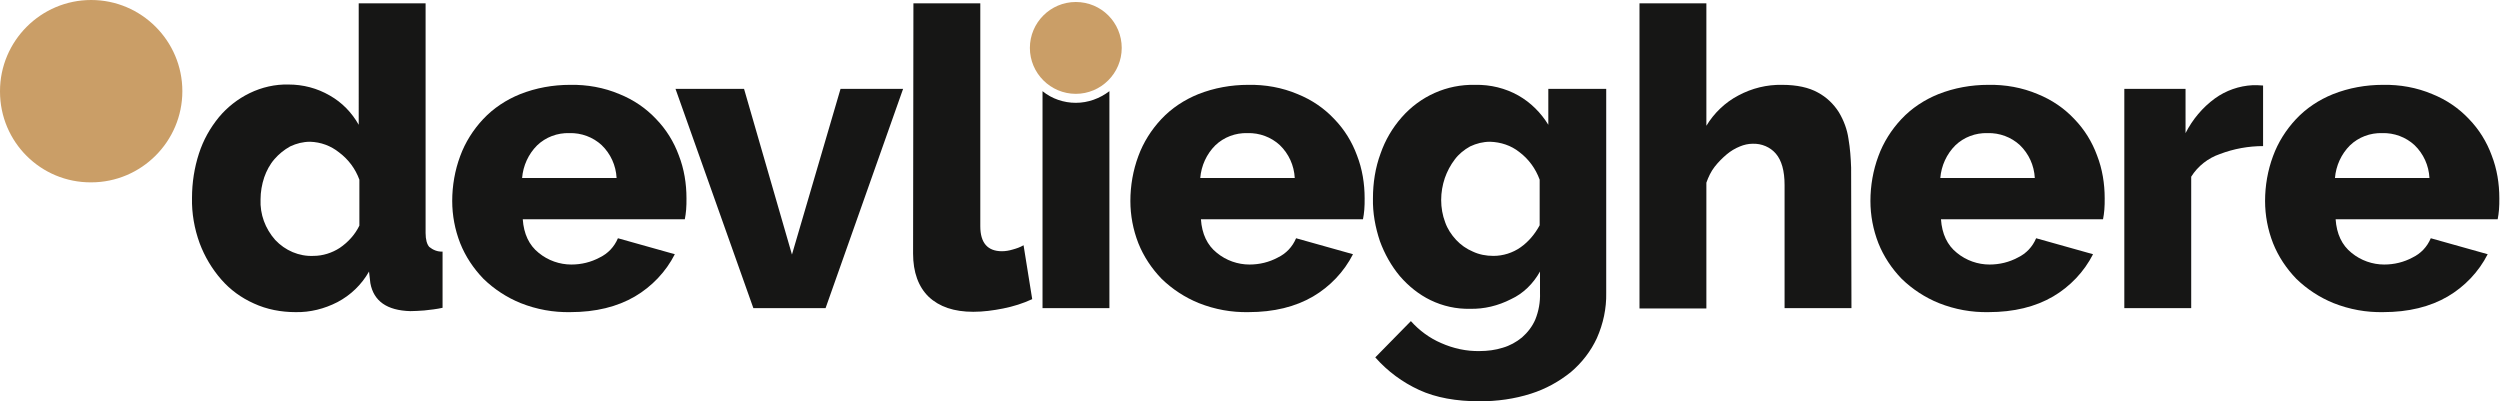
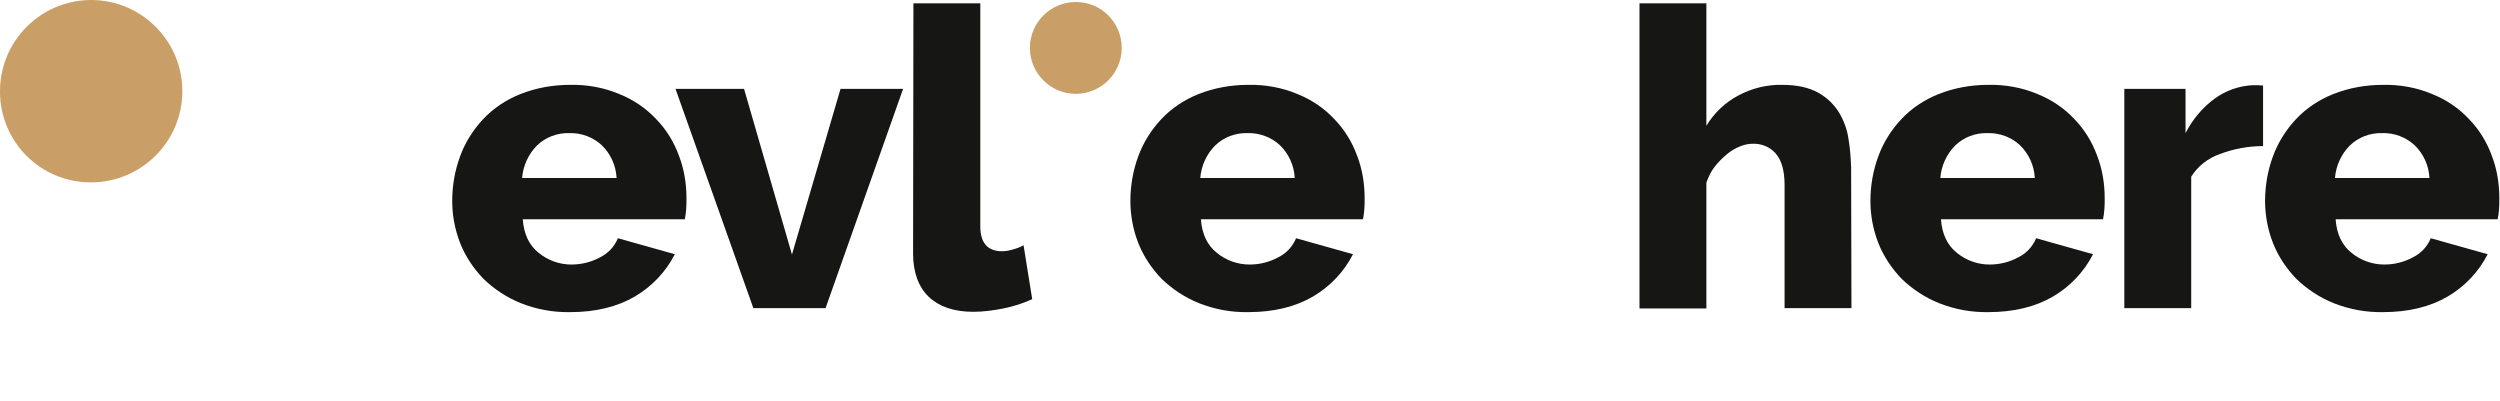
<svg xmlns="http://www.w3.org/2000/svg" xmlns:xlink="http://www.w3.org/1999/xlink" version="1.1" id="Group_8" x="0px" y="0px" viewBox="0 0 751.3 120.6" style="enable-background:new 0 0 751.3 120.6;" xml:space="preserve">
  <style type="text/css">
	.st0{clip-path:url(#SVGID_00000131348985114330647960000017981107787834350979_);}
	.st1{fill:#161615;}
	.st2{fill:#CA9E67;}
</style>
  <g>
    <defs>
      <rect id="SVGID_1_" y="0" width="751.3" height="120.6" />
    </defs>
    <clipPath id="SVGID_00000010305889107588650210000010311784193631514806_">
      <use xlink:href="#SVGID_1_" style="overflow:visible;" />
    </clipPath>
    <g id="Group_7" style="clip-path:url(#SVGID_00000010305889107588650210000010311784193631514806_);">
-       <path id="Path_1" class="st1" d="M88.8,93.8c-4.3,0-8.6-0.8-12.5-2.6c-3.8-1.7-7.1-4.1-9.8-7.2c-2.8-3.2-5-6.9-6.5-10.9    c-1.6-4.4-2.4-9-2.3-13.6c0-4.6,0.7-9.1,2.1-13.4c1.3-4,3.3-7.6,6-10.9c2.5-3,5.7-5.5,9.2-7.2c3.7-1.8,7.7-2.7,11.7-2.6    c4.4,0,8.6,1.1,12.4,3.3c3.7,2.1,6.6,5.1,8.7,8.8V1h20.1v69c0,2,0.4,3.4,1.1,4.2c1.1,0.9,2.5,1.5,4,1.4v16.9    c-1.8,0.4-3.6,0.6-5.5,0.8c-1.5,0.1-2.9,0.2-4.2,0.2c-7-0.2-11-3-12-8.4l-0.4-3.5c-2.2,3.9-5.5,7.1-9.5,9.2    C97.5,92.8,93.2,93.9,88.8,93.8 M94.2,76.9c2.8,0,5.6-0.9,7.9-2.4c2.5-1.7,4.6-4,5.9-6.7V54c-1.2-3.3-3.3-6.1-6.1-8.2    c-2.5-2-5.5-3.1-8.7-3.2c-2.1,0-4.1,0.5-6,1.4c-1.8,1-3.4,2.3-4.7,3.8c-1.4,1.6-2.4,3.5-3.1,5.5c-0.7,2.1-1.1,4.4-1.1,6.6    c-0.2,4.5,1.4,8.8,4.4,12.2C85.7,75.3,89.9,77.1,94.2,76.9" />
      <path id="Path_2" class="st1" d="M171.4,93.8c-5.1,0.1-10.1-0.8-14.9-2.7c-4.2-1.7-8-4.2-11.2-7.3c-3-3.1-5.4-6.7-7-10.7    c-1.6-4.1-2.4-8.4-2.4-12.7c0-4.6,0.8-9.2,2.4-13.5c1.5-4.1,3.9-7.9,6.9-11.1c3.1-3.3,6.9-5.8,11.1-7.5c4.8-1.9,9.9-2.8,15-2.8    c5.1-0.1,10.2,0.8,14.9,2.8c4.2,1.7,7.9,4.2,11,7.5c3,3.1,5.3,6.8,6.8,10.9c1.6,4.1,2.3,8.5,2.3,12.9c0,1.2,0,2.3-0.1,3.4    c-0.1,1-0.2,2-0.4,2.9h-48.7c0.3,4.4,1.9,7.8,4.8,10.1c2.8,2.3,6.3,3.5,9.8,3.5c3,0,5.9-0.7,8.5-2.1c2.5-1.2,4.4-3.2,5.5-5.8    l17.1,4.8c-2.7,5.3-6.9,9.7-12,12.7C185.5,92.2,179,93.8,171.4,93.8 M185.3,53.5c-0.2-3.8-1.8-7.3-4.5-9.9    c-2.6-2.4-6.1-3.7-9.7-3.6c-3.6-0.1-7.1,1.2-9.7,3.7c-2.6,2.6-4.2,6.1-4.5,9.8L185.3,53.5z" />
      <path id="Path_3" class="st1" d="M226.4,92.6L203,26.7h20.6L238,76.5l14.6-49.8h18.8l-23.3,65.9H226.4z" />
      <path id="Path_4" class="st1" d="M274.5,1h20.1v67c0,5,2.2,7.5,6.5,7.5c1.1,0,2.2-0.2,3.2-0.5c1.1-0.3,2.3-0.7,3.3-1.3l2.6,16.2    c-2.8,1.3-5.7,2.2-8.7,2.8c-3,0.6-6,1-9,1c-5.8,0-10.2-1.5-13.4-4.5c-3.1-3-4.7-7.4-4.7-13L274.5,1z" />
      <path id="Path_5" class="st1" d="M375.2,93.8c-5.1,0.1-10.1-0.8-14.9-2.7c-4.2-1.7-8-4.2-11.2-7.3c-3-3.1-5.4-6.7-7-10.7    c-1.6-4.1-2.4-8.4-2.4-12.7c0-4.6,0.8-9.2,2.4-13.5c1.5-4.1,3.9-7.9,6.9-11.1c3.1-3.3,6.9-5.8,11.1-7.5c4.8-1.9,9.9-2.8,15-2.8    c5.1-0.1,10.2,0.8,14.9,2.8c4.2,1.7,7.9,4.2,11,7.5c3,3.1,5.3,6.8,6.8,10.9c1.6,4.1,2.3,8.5,2.3,12.9c0,1.2,0,2.3-0.1,3.4    c-0.1,1-0.2,2-0.4,2.9h-48.7c0.3,4.4,1.9,7.8,4.8,10.1c2.8,2.3,6.3,3.5,9.8,3.5c3,0,5.9-0.7,8.5-2.1c2.5-1.2,4.4-3.2,5.5-5.8    l17.1,4.8c-2.7,5.3-6.9,9.7-12,12.7C389.3,92.2,382.8,93.8,375.2,93.8 M389.1,53.5c-0.2-3.8-1.8-7.3-4.5-9.9    c-2.6-2.4-6.1-3.7-9.7-3.6c-3.6-0.1-7.1,1.2-9.7,3.7c-2.6,2.6-4.2,6.1-4.5,9.8L389.1,53.5z" />
-       <path id="Path_6" class="st1" d="M441.8,92.8c-4.1,0.1-8.2-0.8-11.9-2.6c-3.5-1.7-6.6-4.2-9.2-7.2c-2.6-3.1-4.6-6.7-6-10.5    c-1.4-4.2-2.2-8.5-2.1-12.9c0-4.6,0.7-9.2,2.3-13.5c1.4-4,3.5-7.6,6.3-10.8c5.6-6.4,13.6-10,22.1-9.8c4.6-0.1,9.1,1,13,3.2    c3.7,2.1,6.8,5.2,9,8.8V26.7h17.4v61.3c0.1,4.7-0.9,9.3-2.8,13.6c-1.8,3.9-4.5,7.4-7.8,10.2c-3.6,2.9-7.6,5.1-12,6.5    c-5,1.6-10.2,2.3-15.4,2.3c-7.1,0-13.2-1.1-18.2-3.4c-5-2.3-9.5-5.6-13.2-9.8l10.7-10.9c2.5,2.8,5.6,5.1,9.1,6.6    c3.6,1.6,7.6,2.5,11.6,2.4c2.3,0,4.7-0.3,6.9-1c2.1-0.6,4.1-1.7,5.8-3.1c1.7-1.5,3.1-3.3,4-5.4c1-2.5,1.5-5.2,1.4-8v-6.4    c-2,3.6-5,6.6-8.7,8.3C450.2,91.9,446,92.9,441.8,92.8 M448.8,76.9c2.9,0,5.8-0.9,8.2-2.6c2.4-1.7,4.3-4,5.7-6.6V54    c-1.2-3.3-3.3-6.2-6.1-8.3c-2.5-2-5.6-3-8.8-3.1c-2.1,0-4.1,0.5-6,1.4c-1.8,1-3.4,2.3-4.6,3.9c-1.3,1.7-2.3,3.6-3,5.6    c-0.7,2.1-1.1,4.3-1.1,6.6c0,2.3,0.4,4.6,1.2,6.7c0.7,2,1.9,3.8,3.3,5.3c1.4,1.5,3.1,2.7,5,3.5C444.5,76.5,446.6,76.9,448.8,76.9" />
      <path id="Path_7" class="st1" d="M556.4,92.6h-20.1v-37c0-4.3-0.9-7.4-2.6-9.4c-1.7-2-4.3-3.1-7-3c-1.3,0-2.6,0.3-3.8,0.8    c-1.5,0.6-2.8,1.4-4,2.4c-1.3,1.1-2.5,2.3-3.6,3.7c-1.1,1.4-1.9,3.1-2.5,4.8v37.8h-20.1V1h20.1v36.8c2.3-3.8,5.6-7,9.6-9.1    c4.1-2.2,8.6-3.3,13.2-3.2c4.4,0,8,0.8,10.7,2.3c2.6,1.4,4.7,3.4,6.3,5.9c1.5,2.5,2.5,5.2,2.9,8c0.5,2.9,0.7,5.8,0.8,8.7    L556.4,92.6z" />
      <path id="Path_8" class="st1" d="M597.6,93.8c-5.1,0.1-10.1-0.8-14.9-2.7c-4.2-1.7-8-4.2-11.2-7.3c-3-3.1-5.4-6.7-7-10.7    c-1.6-4.1-2.4-8.4-2.4-12.7c0-4.6,0.8-9.2,2.4-13.5c1.5-4.1,3.9-7.9,6.9-11.1c3.1-3.3,6.9-5.8,11.1-7.5c4.8-1.9,9.9-2.8,15-2.8    c5.1-0.1,10.2,0.8,14.9,2.8c4.2,1.7,7.9,4.2,11,7.5c3,3.1,5.3,6.8,6.8,10.9c1.6,4.1,2.3,8.5,2.3,12.9c0,1.2,0,2.3-0.1,3.4    c-0.1,1-0.2,2-0.4,2.9h-48.7c0.3,4.4,1.9,7.8,4.8,10.1c2.8,2.3,6.3,3.5,9.8,3.5c3,0,5.9-0.7,8.5-2.1c2.5-1.2,4.4-3.2,5.5-5.8    l17.1,4.8c-2.7,5.3-6.9,9.7-12,12.7C611.7,92.2,605.2,93.8,597.6,93.8 M611.5,53.5c-0.2-3.8-1.8-7.3-4.5-9.9    c-2.6-2.4-6.1-3.7-9.7-3.6c-3.6-0.1-7.1,1.2-9.7,3.7c-2.6,2.6-4.2,6.1-4.5,9.8L611.5,53.5z" />
      <path id="Path_9" class="st1" d="M680.2,43.9c-4.5,0-8.9,0.8-13.1,2.4c-3.5,1.2-6.6,3.6-8.6,6.8v39.5h-20.1V26.7h18.4V40    c2.1-4.1,5.1-7.7,8.8-10.4c3.3-2.4,7.3-3.8,11.4-4c1,0,2.1,0,3.1,0.1V43.9z" />
      <path id="Path_10" class="st1" d="M716.2,93.8c-5.1,0.1-10.1-0.8-14.9-2.7c-4.2-1.7-8-4.2-11.2-7.3c-3-3.1-5.4-6.7-7-10.7    c-1.6-4.1-2.4-8.4-2.4-12.7c0-4.6,0.8-9.2,2.4-13.5c1.5-4.1,3.9-7.9,6.9-11.1c3.1-3.3,6.9-5.8,11.1-7.5c4.8-1.9,9.9-2.8,15-2.8    c5.1-0.1,10.2,0.8,14.9,2.8c4.2,1.7,7.9,4.2,11,7.5c3,3.1,5.3,6.8,6.8,10.9c1.6,4.1,2.3,8.5,2.3,12.9c0,1.2,0,2.3-0.1,3.4    c-0.1,1-0.2,2-0.4,2.9h-48.7c0.3,4.4,1.9,7.8,4.8,10.1c2.8,2.3,6.3,3.5,9.8,3.5c3,0,5.9-0.7,8.5-2.1c2.5-1.2,4.4-3.2,5.5-5.8    l17.1,4.8c-2.7,5.3-6.9,9.7-12,12.7C730.3,92.2,723.8,93.8,716.2,93.8 M730.1,53.5c-0.2-3.8-1.8-7.3-4.5-9.9    c-2.6-2.4-6.1-3.7-9.7-3.6c-3.6-0.1-7.1,1.2-9.7,3.7c-2.6,2.6-4.2,6.1-4.5,9.8L730.1,53.5z" />
-       <path id="Path_11" class="st1" d="M323.3,30.9c-3.6,0-7.2-1.2-10-3.5v65.2h20.1V27.4C330.5,29.6,327,30.9,323.3,30.9" />
      <path id="Path_12" class="st2" d="M0,27.4C0,12.3,12.3,0,27.4,0s27.4,12.3,27.4,27.4c0,15.1-12.3,27.4-27.4,27.4    C12.3,54.9,0,42.7,0,27.5C0,27.5,0,27.5,0,27.4" />
      <path id="Path_13" class="st2" d="M323.3,0.6c-7.6,0-13.8,6.2-13.8,13.8c0,7.6,6.2,13.8,13.8,13.8c7.6,0,13.8-6.2,13.8-13.8    c0,0,0,0,0,0C337.1,6.8,331,0.6,323.3,0.6" />
    </g>
  </g>
</svg>